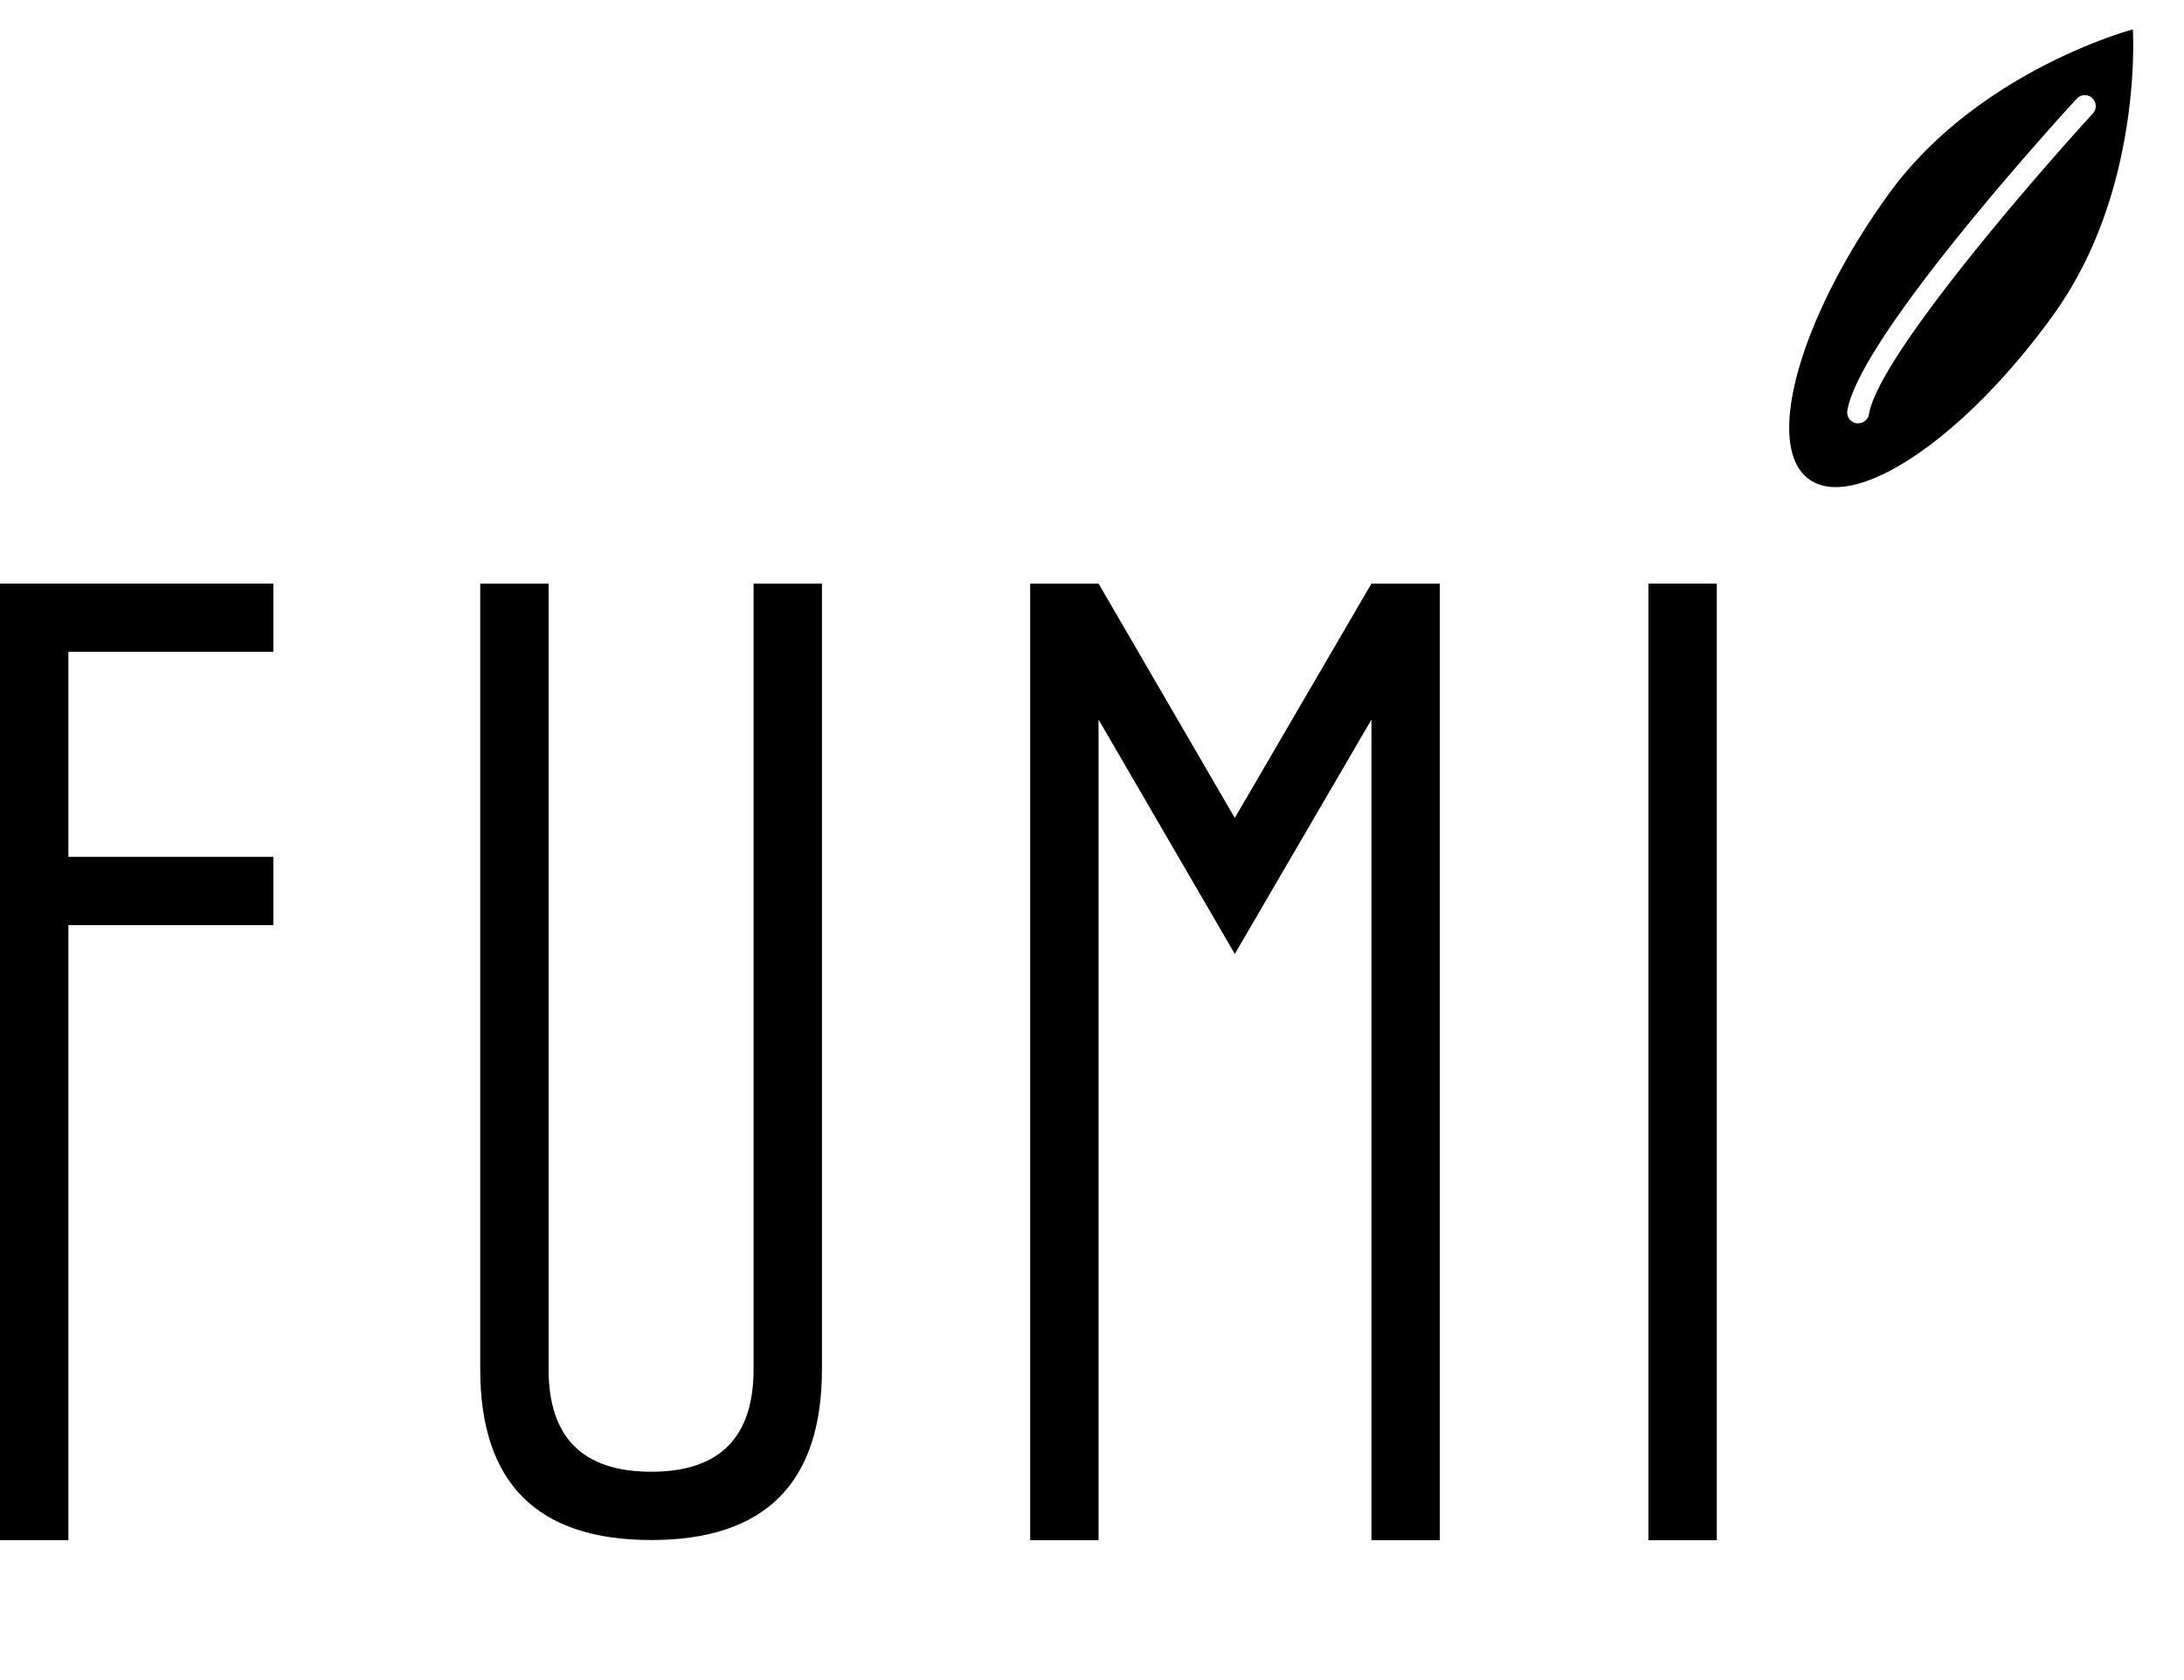
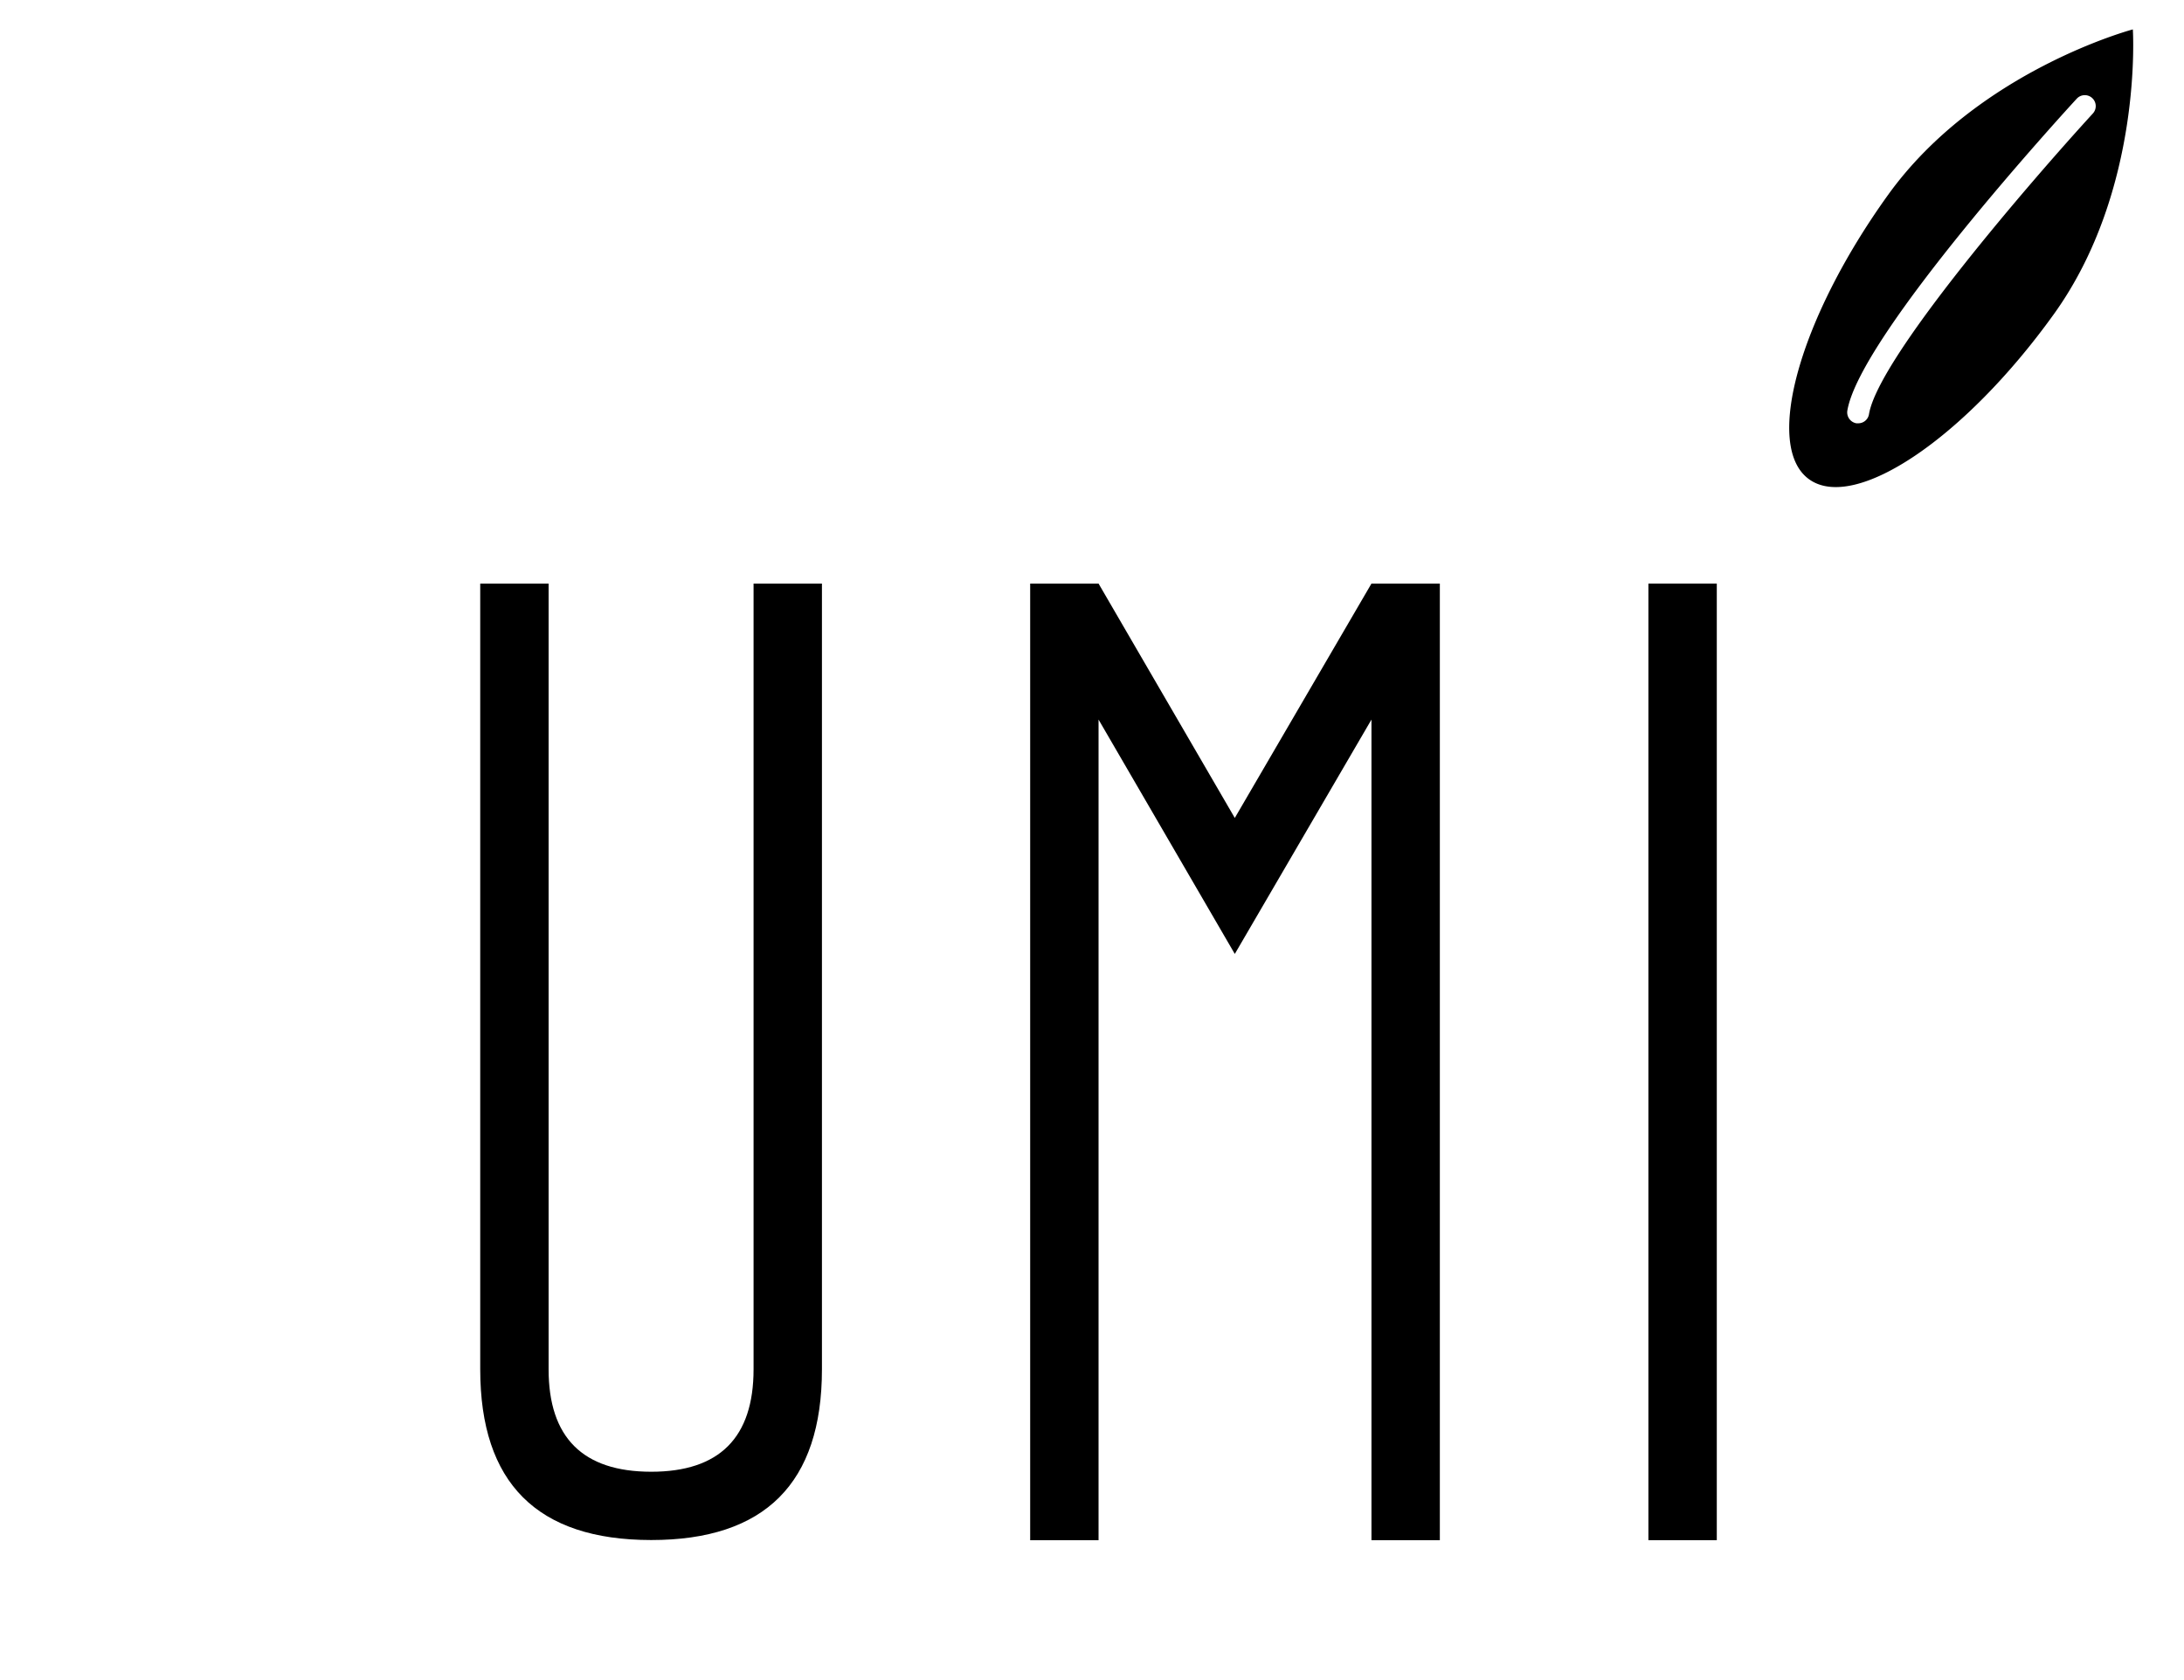
<svg xmlns="http://www.w3.org/2000/svg" id="Livello_1" data-name="Livello 1" viewBox="0 0 260 200">
-   <path d="M32.54,69.47V77.6H8.14V102h24.4v8.13H8.14v73.21H0V69.47Z" />
  <path d="M57.17,69.47h8.14V163q0,12.19,12.2,12.2T89.71,163V69.47h8.14V163q0,20.34-20.34,20.33T57.17,163Z" />
  <path d="M130.78,85.66v97.69h-8.14V69.47h8.14L147,97.37l16.27-27.9h8.14V183.35h-8.14V85.66L147,113.56Z" />
  <path d="M204.38,183.35h-8.14V69.47h8.14Z" />
  <path d="M253.91,3.5s-18.5,4.91-29.14,19.7-14.83,30-9.38,33.87,18.5-4.89,29.13-19.69S253.91,3.5,253.91,3.5m-4.75,10c-7,7.64-25.53,29-26.66,35.8a1.29,1.29,0,0,1-1.28,1.09H221a1.32,1.32,0,0,1-1.08-1.5c1.49-9,26.26-36,27.31-37.14a1.3,1.3,0,1,1,1.92,1.76" />
</svg>